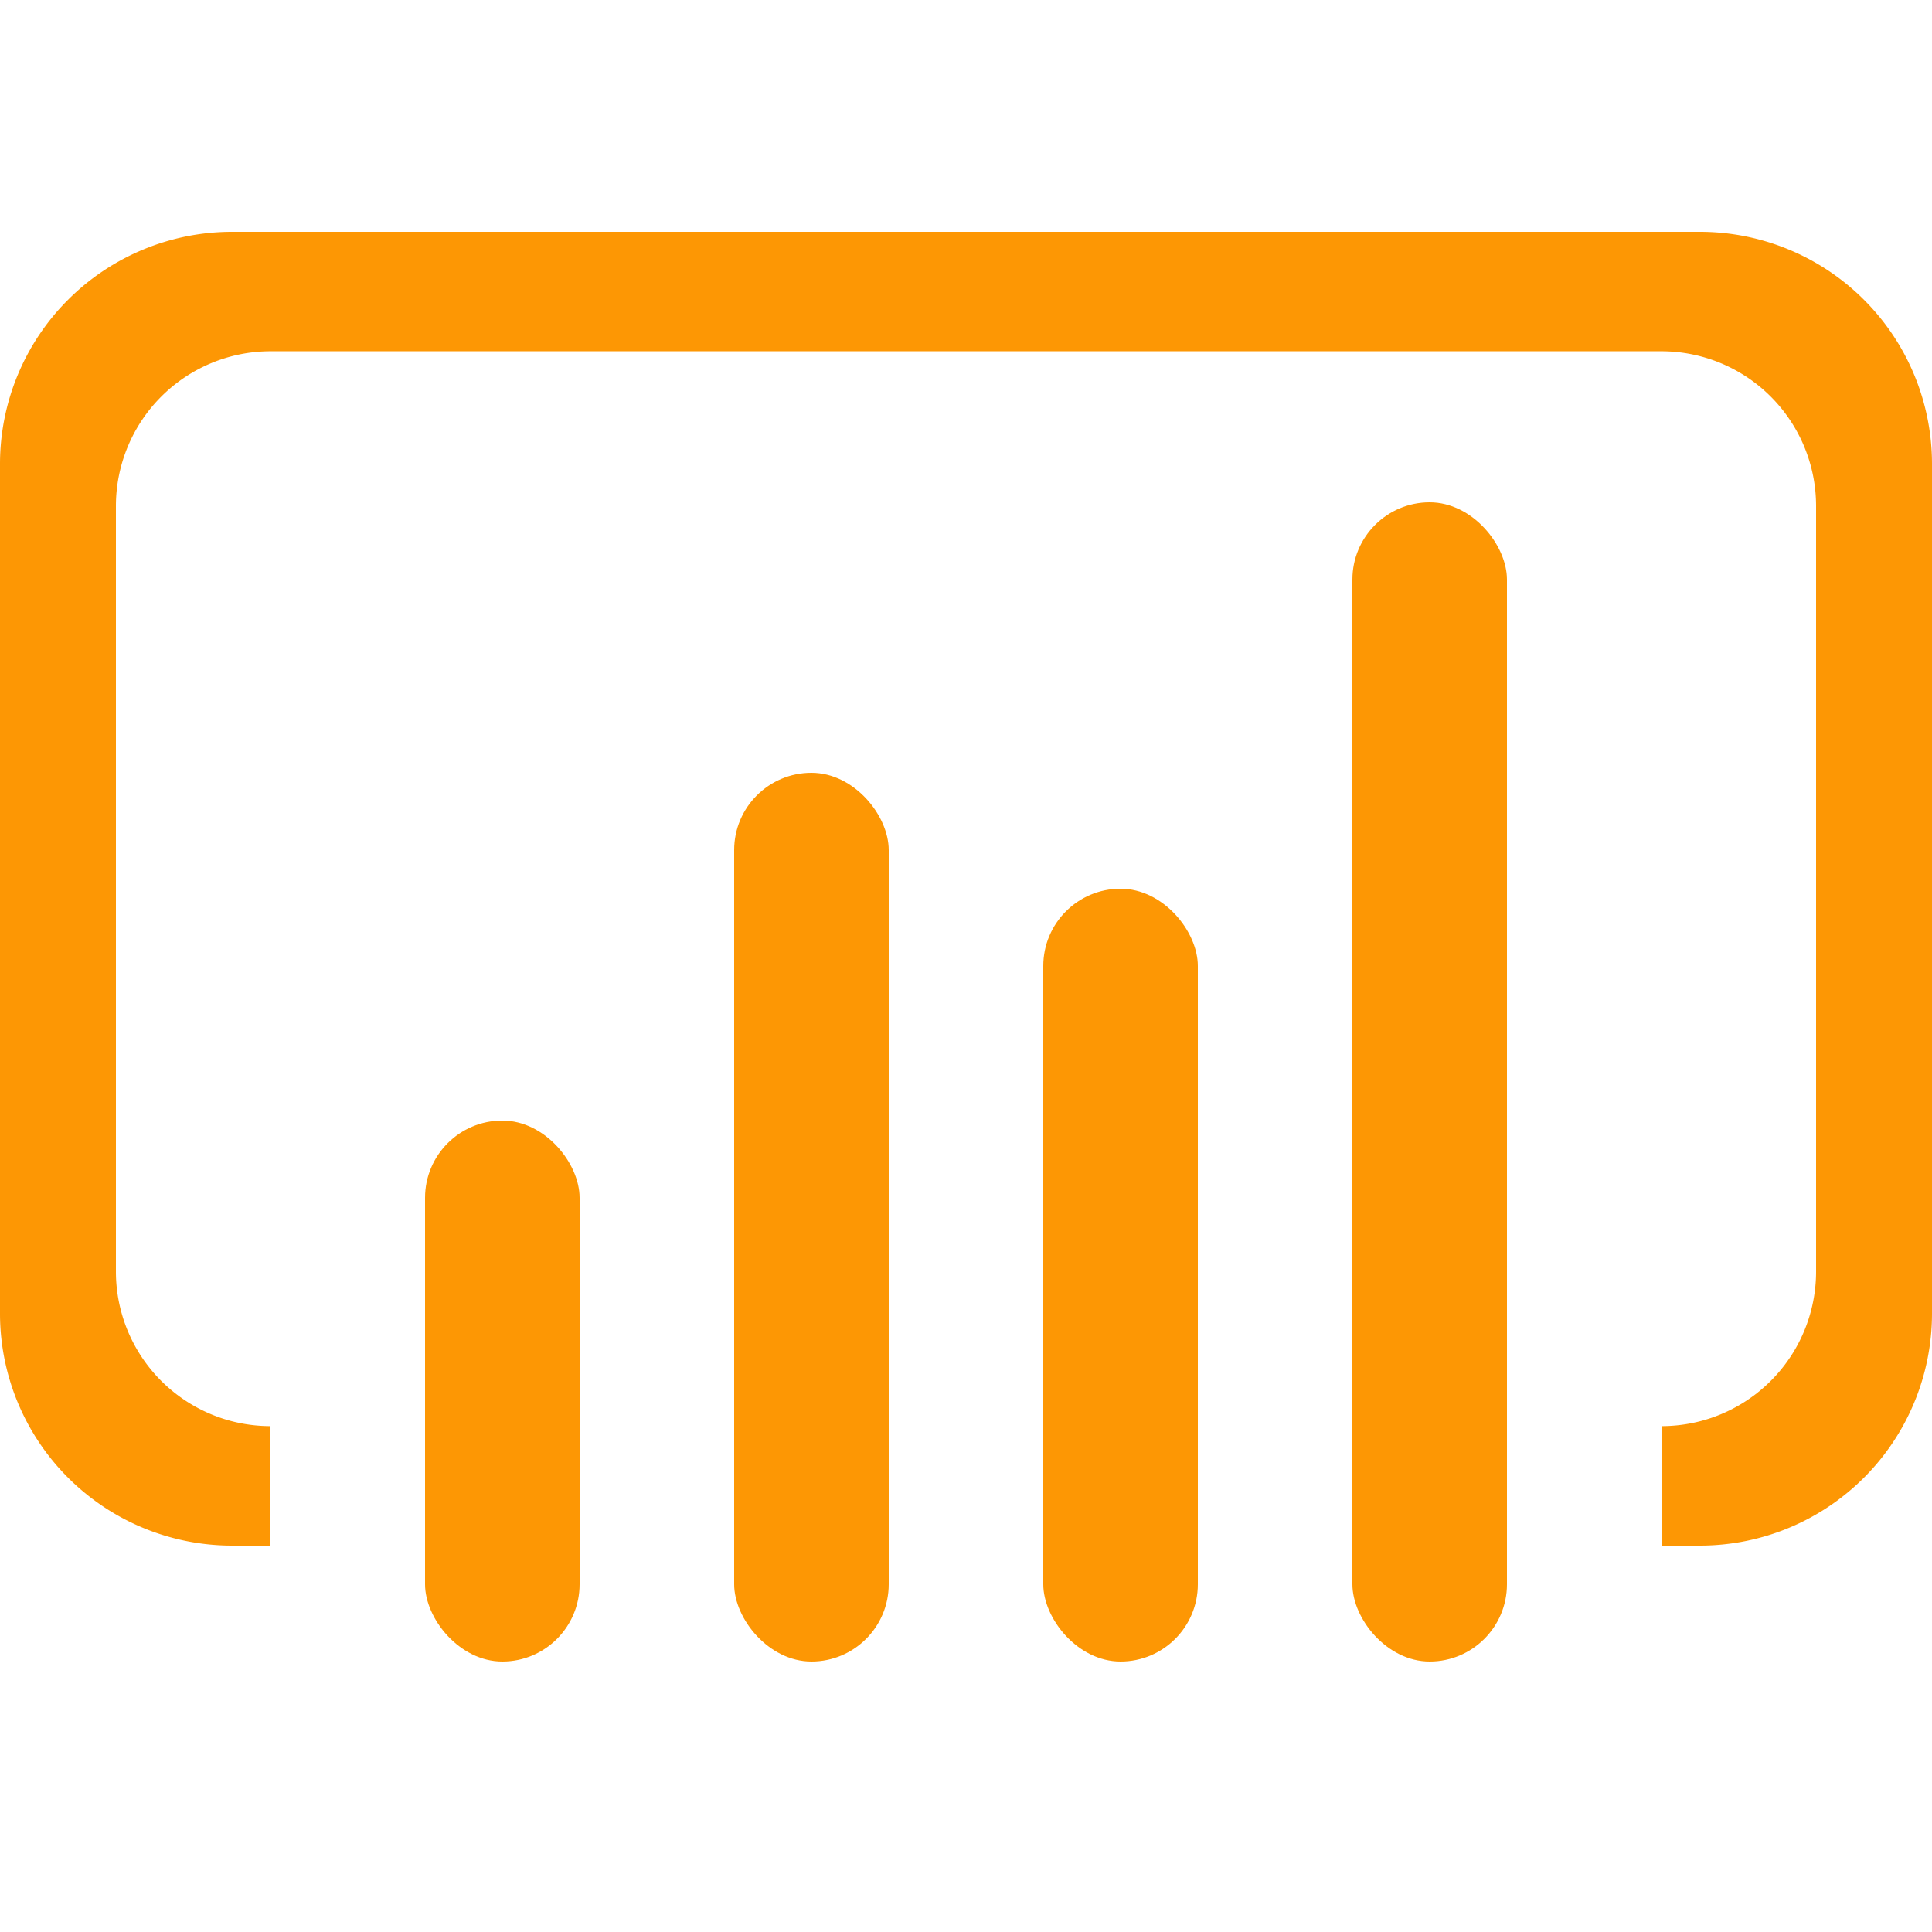
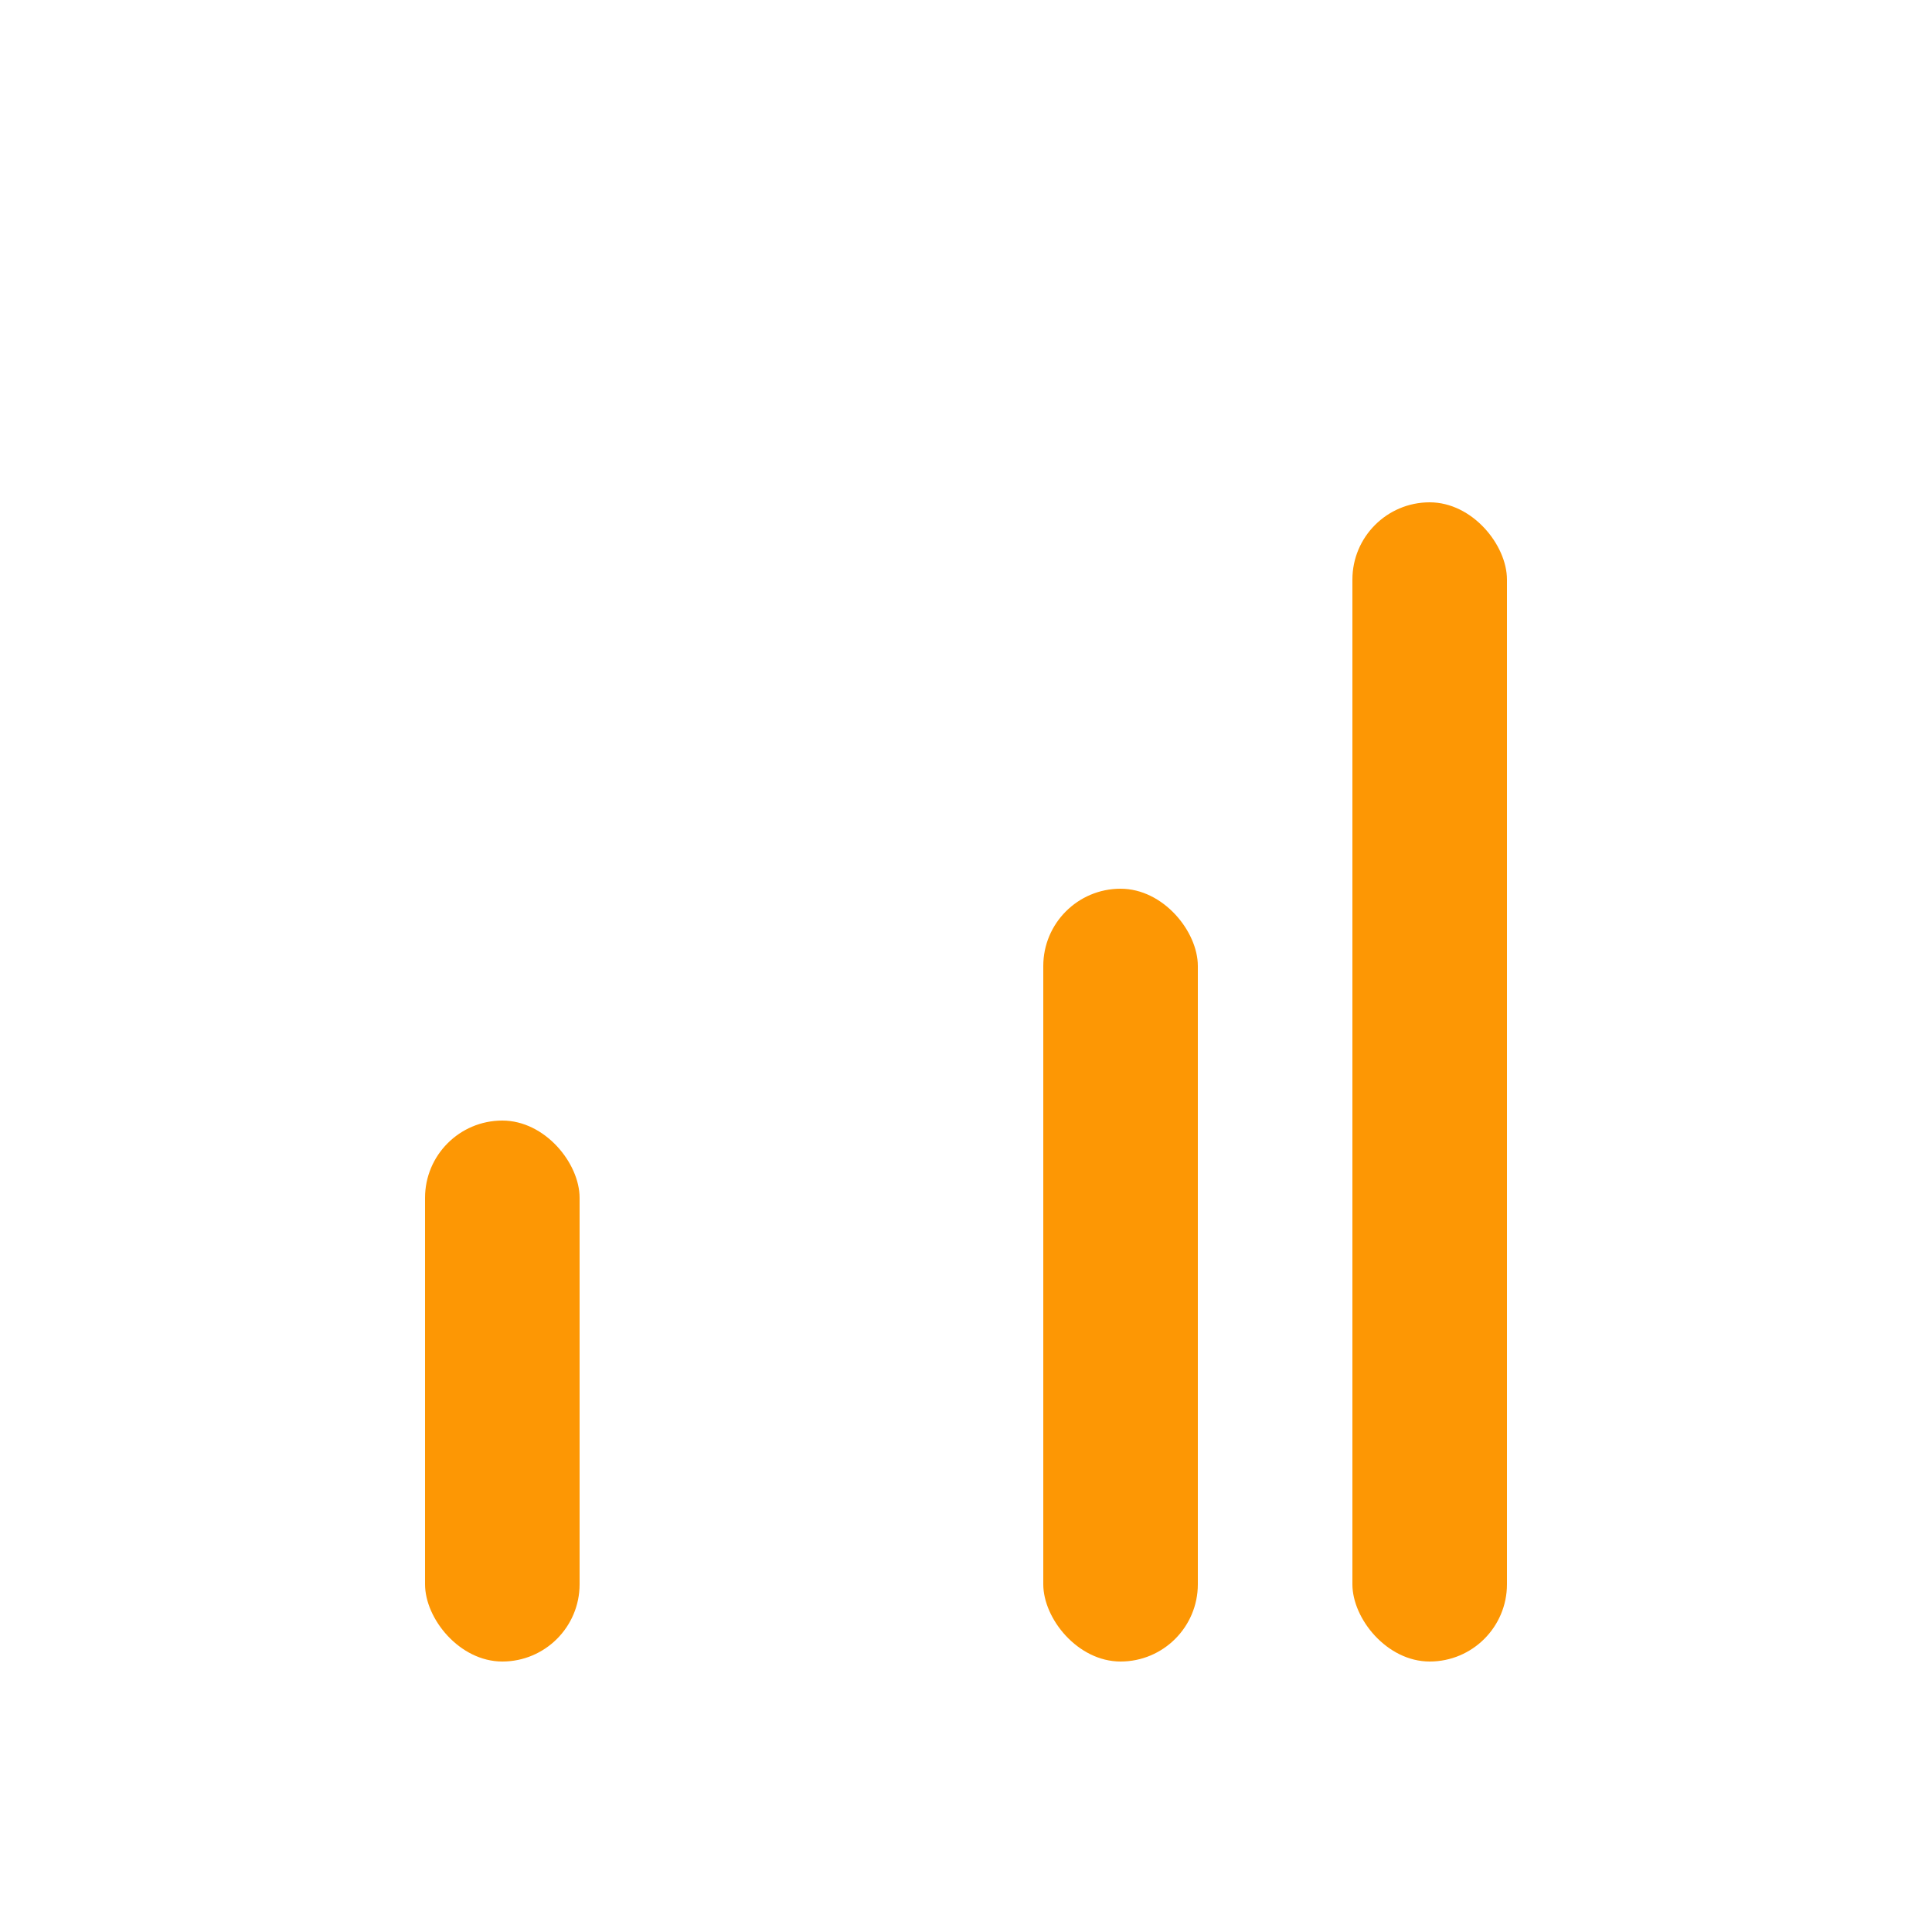
<svg xmlns="http://www.w3.org/2000/svg" width="50" height="50" viewBox="0 0 50 50">
  <defs>
    <clipPath id="clip-path">
      <rect id="dotnetbannericon01" width="50" height="50" transform="translate(332 -1089)" fill="#fff" stroke="#707070" stroke-width="1" />
    </clipPath>
  </defs>
  <g id="microsoft-technologies-02" transform="translate(-332 1089)" clip-path="url(#clip-path)">
    <g id="Group_286" data-name="Group 286" transform="translate(179 54.271)">
-       <path id="Subtraction_11" data-name="Subtraction 11" d="M7,34H6a6.007,6.007,0,0,1-6-6V6A6.007,6.007,0,0,1,6,0H44a6.007,6.007,0,0,1,6,6V28a6.007,6.007,0,0,1-6,6H43V30.908a4,4,0,0,0,4-4V7.091a4.005,4.005,0,0,0-4-4H7a4.005,4.005,0,0,0-4,4V26.908a4,4,0,0,0,4,4V34Z" transform="translate(153 -1137.271)" fill="#fd9704" />
      <g id="Group_286-2" data-name="Group 286" transform="translate(164.204 -1130.128)">
        <rect id="Rectangle_167" data-name="Rectangle 167" width="4" height="14" rx="2" transform="translate(-0.204 15.857)" fill="#fd9704" />
        <rect id="Rectangle_170" data-name="Rectangle 170" width="4" height="20" rx="2" transform="translate(15.796 9.857)" fill="#fd9704" />
-         <rect id="Rectangle_168" data-name="Rectangle 168" width="4" height="23" rx="2" transform="translate(7.796 6.857)" fill="#fd9704" />
        <rect id="Rectangle_171" data-name="Rectangle 171" width="4" height="30" rx="2" transform="translate(23.796 -0.143)" fill="#fd9704" />
      </g>
    </g>
  </g>
</svg>